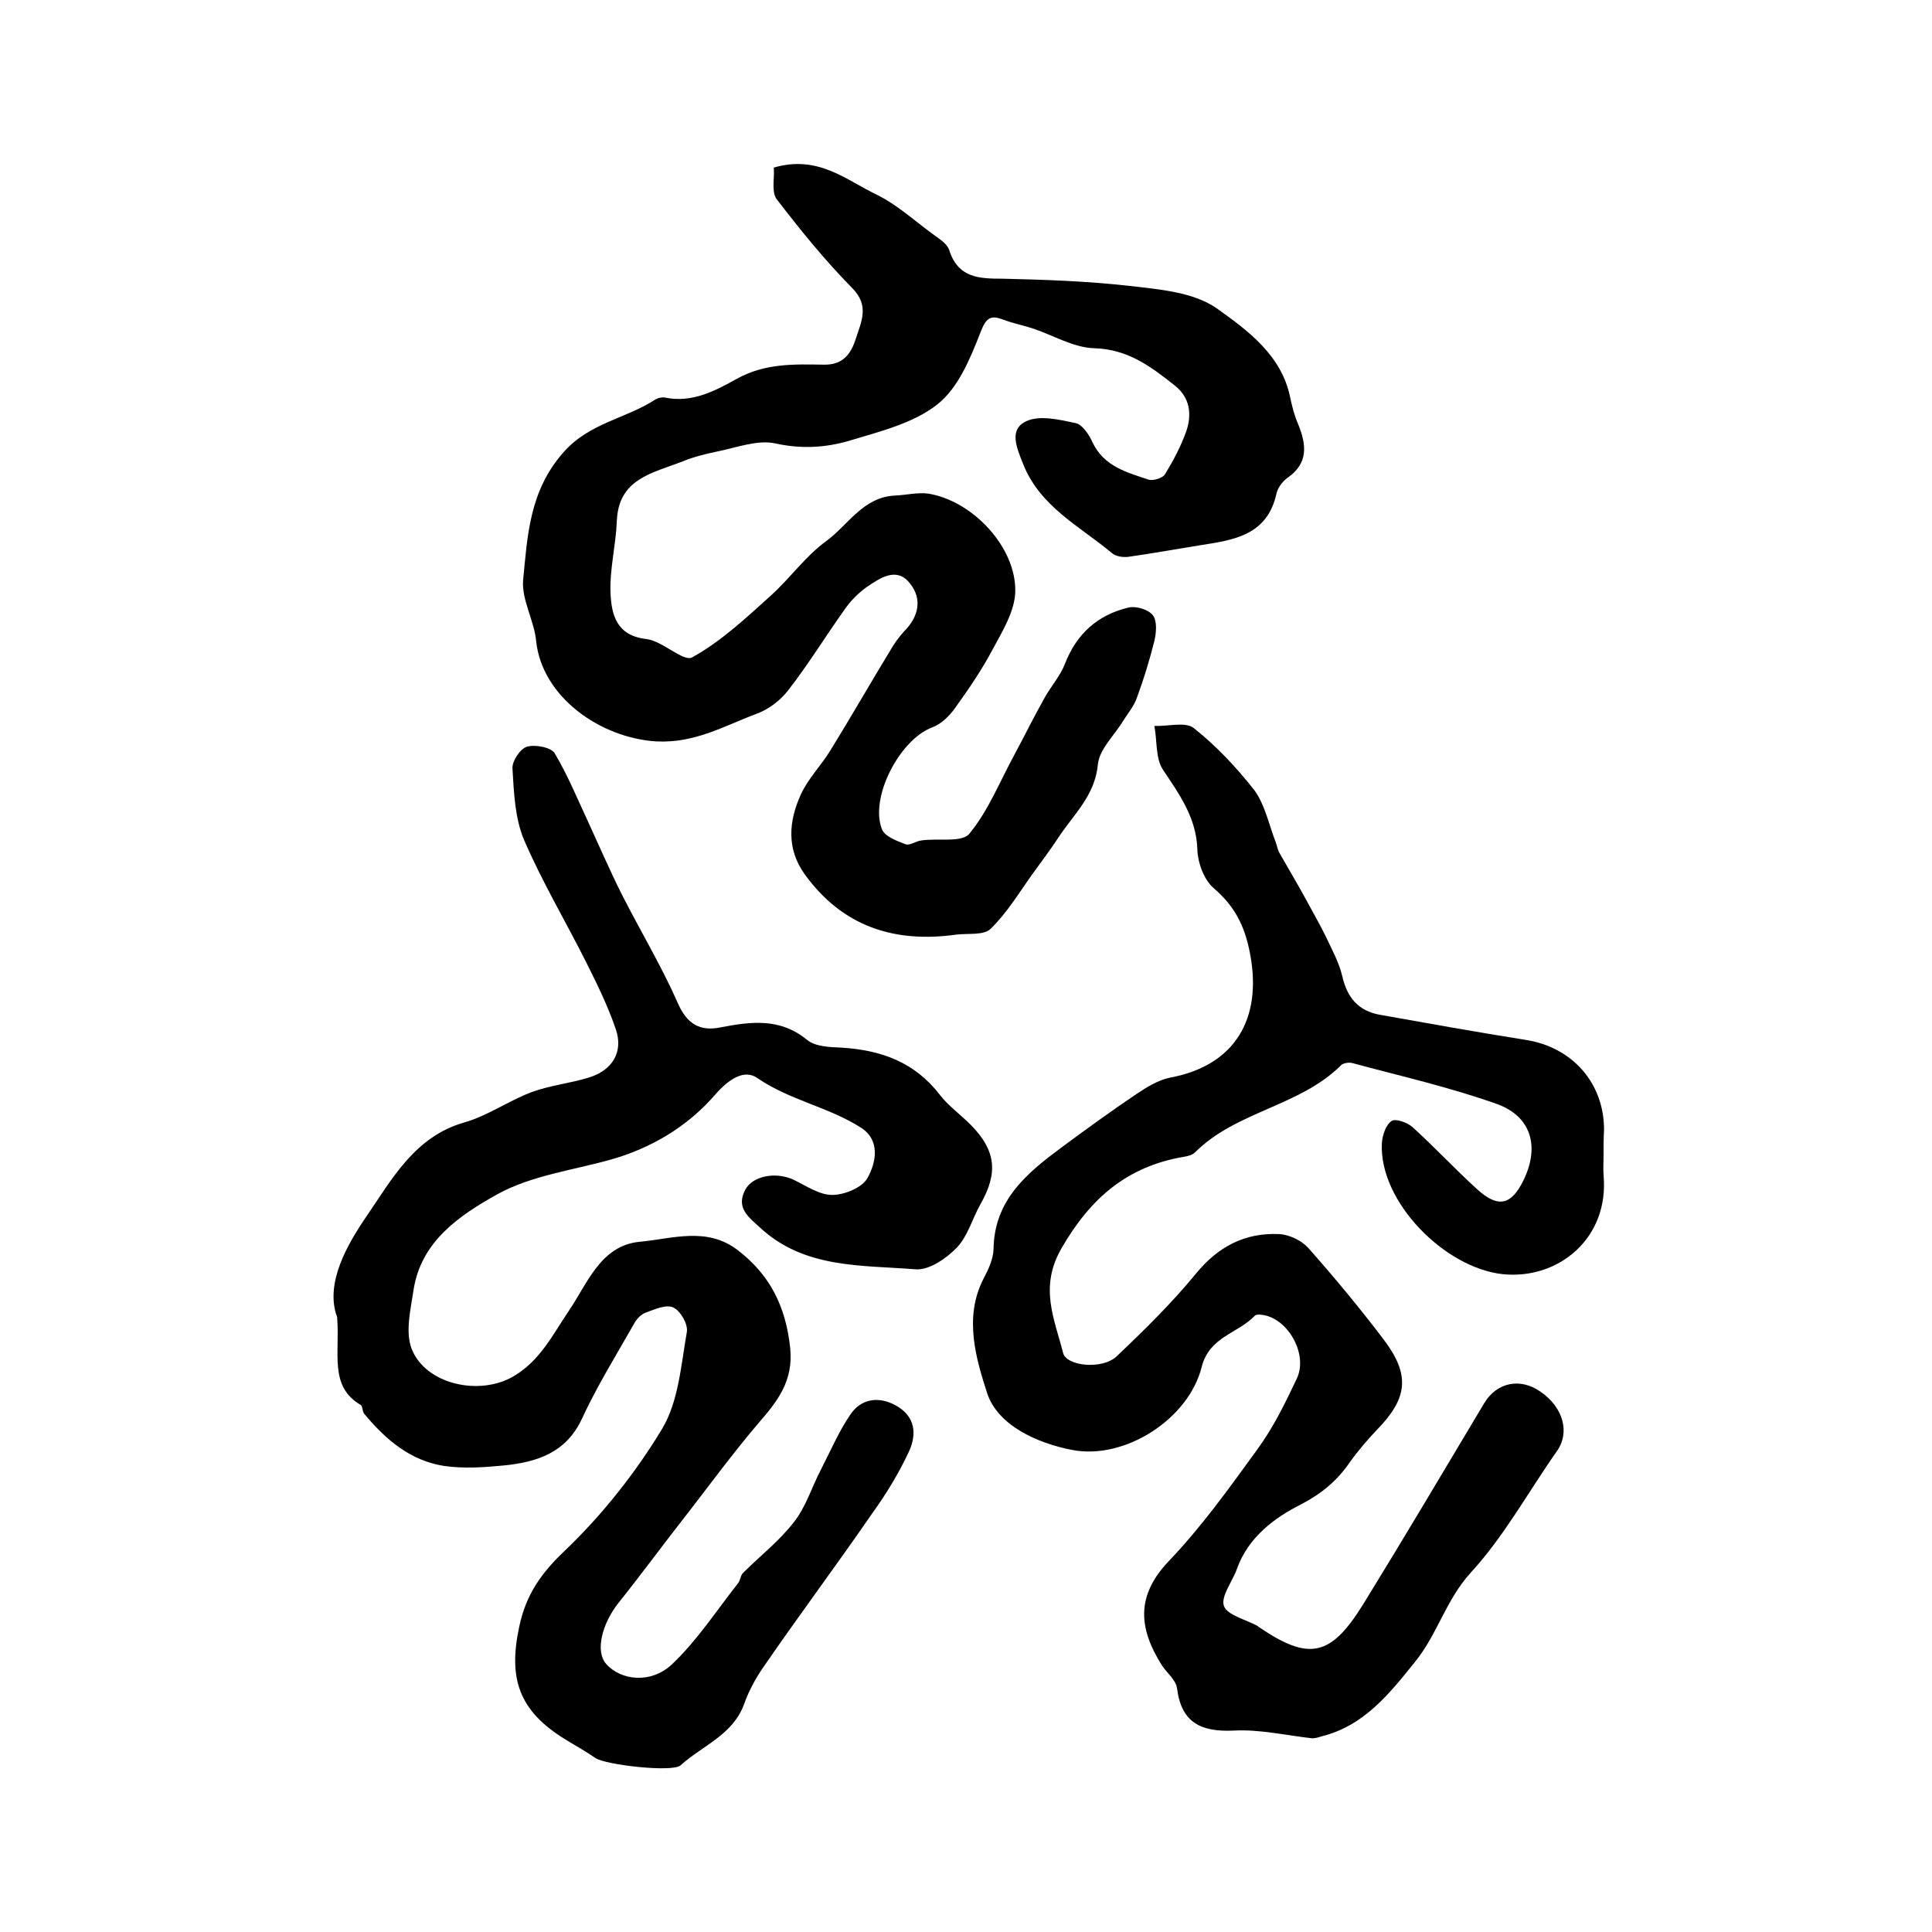
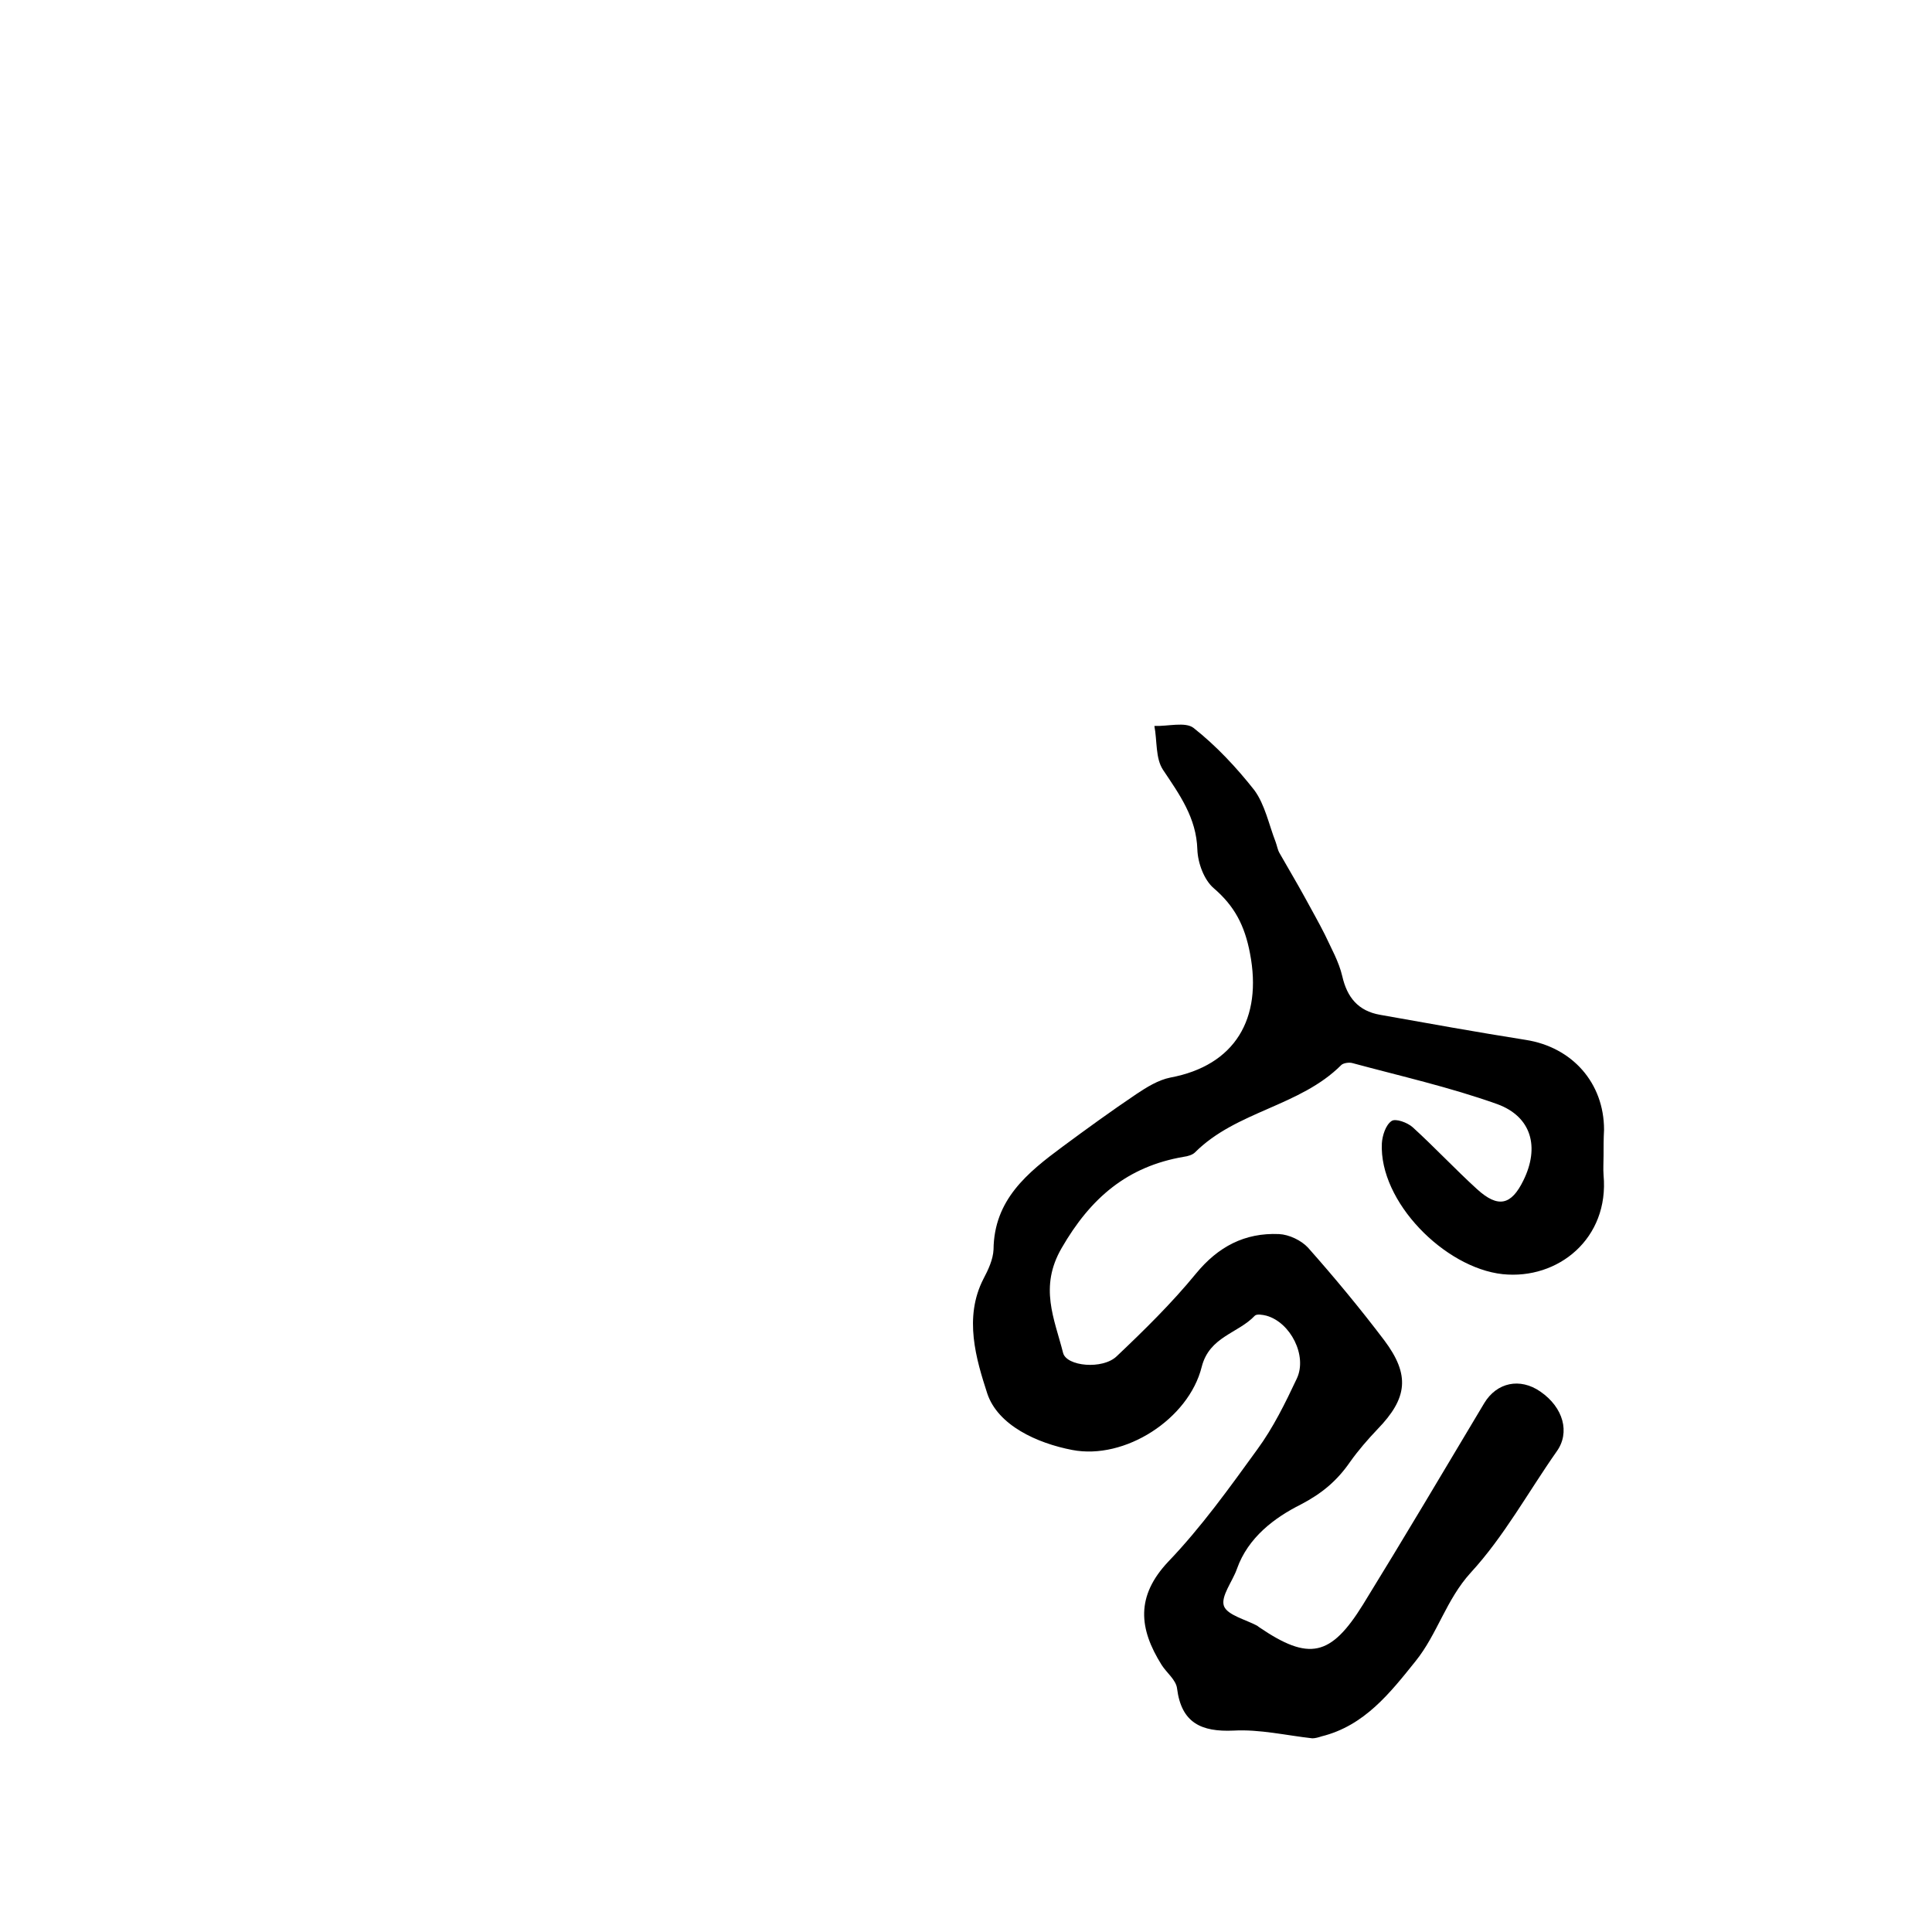
<svg xmlns="http://www.w3.org/2000/svg" version="1.1" id="图层_1" x="0px" y="0px" viewBox="0 0 400 400" style="enable-background:new 0 0 400 400;" xml:space="preserve">
  <style type="text/css">
	.st0{fill:#FFFFFF;}
</style>
  <g>
-     <path d="M160.2,34.7c9.2-2.7,15,2.6,21.3,5.6c4.1,2,7.6,5.2,11.4,8c1.3,1,3.1,2,3.6,3.4c1.8,5.8,6.1,6,11,6   c8.8,0.2,17.6,0.5,26.4,1.5c6.2,0.7,13.3,1.3,18.1,4.7c6.3,4.5,13.3,9.6,15.1,18.3c0.4,1.9,0.9,3.9,1.7,5.7c1.7,4.2,2.1,8-2.2,11   c-1,0.7-2,2-2.3,3.2c-1.9,8.8-8.9,9.7-15.9,10.8c-5,0.8-9.9,1.7-14.9,2.4c-1.1,0.1-2.5-0.1-3.3-0.8c-6.7-5.6-14.9-9.6-18.4-18.5   c-1.3-3.3-3-7.1,0.7-8.8c2.8-1.3,6.9-0.3,10.2,0.4c1.4,0.3,2.8,2.4,3.5,4c2.4,5,7.1,6.2,11.6,7.7c0.9,0.3,2.9-0.3,3.4-1.1   c1.7-2.8,3.3-5.8,4.4-8.9c1.2-3.5,0.8-7-2.4-9.5c-4.9-3.9-9.7-7.5-16.6-7.7c-4.4-0.1-8.7-2.8-13.1-4.2c-1.9-0.6-3.9-1-5.7-1.7   c-2.7-1-3.6-0.5-4.8,2.6c-2.1,5.4-4.6,11.5-8.9,14.9c-4.9,3.9-11.8,5.6-18.1,7.5c-5,1.5-10.1,1.8-15.5,0.6   c-3.7-0.8-8.1,0.9-12.1,1.7c-2.4,0.5-4.8,1.1-7,2C135,98,128,99.1,127.7,108c-0.2,4.9-1.5,9.9-1.3,14.8c0.2,4.4,1.2,8.8,7.4,9.5   c3.4,0.4,7.7,4.8,9.5,3.8c6-3.3,11.2-8.2,16.3-12.8c4-3.6,7.2-8.2,11.5-11.3c4.5-3.3,7.6-9.1,14.2-9.4c2.3-0.1,4.7-0.7,6.9-0.4   c9.2,1.5,18.2,11.1,18,20.3c-0.1,4-2.6,8.1-4.6,11.8c-2.2,4.2-5,8.3-7.8,12.2c-1.2,1.7-2.9,3.4-4.8,4.1c-6.7,2.5-13,14.5-10.4,21.1   c0.6,1.5,3.1,2.4,4.9,3.1c0.9,0.3,2.2-0.7,3.3-0.8c3.4-0.5,8.4,0.5,9.9-1.4c3.9-4.7,6.3-10.8,9.3-16.3c2.1-3.9,4-7.8,6.2-11.7   c1.3-2.4,3.3-4.6,4.3-7.2c2.4-6.2,6.8-10.1,13.1-11.6c1.6-0.4,4.2,0.4,5.1,1.6c0.9,1.2,0.7,3.6,0.3,5.3c-1,4-2.2,7.9-3.6,11.7   c-0.6,1.8-1.9,3.3-2.9,4.9c-1.8,3-4.9,5.8-5.2,9c-0.6,6.4-5,10.3-8.1,15c-1.7,2.6-3.6,5.1-5.4,7.6c-2.8,3.9-5.3,8.1-8.7,11.4   c-1.4,1.4-4.7,0.9-7.1,1.2c-12.9,1.8-23.6-1.7-31.4-12.5c-3.8-5.3-3.3-11-0.8-16.5c1.5-3.3,4.2-6,6.1-9.1   c4.2-6.8,8.2-13.8,12.4-20.7c0.8-1.4,1.8-2.8,2.9-4c3-3,3.8-6.7,1.2-9.9c-2.7-3.5-6.1-1.2-8.9,0.7c-1.7,1.2-3.3,2.8-4.5,4.5   c-4,5.6-7.6,11.5-11.8,16.9c-1.6,2.1-4.1,4-6.6,4.9c-6.7,2.5-12.7,6.1-20.7,5.7c-11.6-0.7-23.7-9.2-24.9-20.8   c-0.4-4.2-3-8.5-2.7-12.5c0.9-9.3,1.3-18.6,8.4-26.6c5.4-6.1,12.9-6.9,19-10.9c0.5-0.3,1.3-0.5,1.9-0.4c5.7,1.2,10.5-1.4,15-3.9   c5.8-3.2,11.8-3,17.9-2.9c4.1,0.1,5.7-2.3,6.7-5.4c1.1-3.5,2.9-6.8-0.8-10.5c-5.7-5.8-10.8-12.1-15.7-18.5   C159.7,39.5,160.4,36.7,160.2,34.7z" />
-     <path d="M69.8,272.7c-2.6-7,2.1-15.1,6.3-21.2c5-7.3,9.8-16.2,20-19.1c4.9-1.4,9.2-4.5,14-6.3c3.8-1.4,7.9-1.8,11.8-3   c4.9-1.5,7.2-5.3,5.6-10c-1.6-4.7-3.8-9.2-6-13.6c-4.3-8.6-9.2-16.8-13-25.6c-1.9-4.5-2.1-9.8-2.4-14.8c-0.1-1.5,1.6-4.1,3-4.5   c1.7-0.5,4.9,0.1,5.7,1.3c2.7,4.5,4.7,9.4,6.9,14.1c2.3,5,4.5,10.1,7,15.1c3.8,7.5,8.2,14.8,11.6,22.5c1.9,4.4,4.6,6,8.9,5.1   c6.3-1.2,12.3-2,17.9,2.6c1.7,1.4,4.7,1.5,7.1,1.6c8.2,0.5,15.2,3,20.4,9.8c1.8,2.3,4.3,4.1,6.4,6.2c5.2,5.3,5.7,9.9,2,16.4   c-1.7,3-2.6,6.6-4.9,9c-2.1,2.2-5.7,4.7-8.5,4.5c-11.2-0.9-23-0.1-32.2-8.6c-2.4-2.2-5.1-4.1-3.1-7.9c1.6-2.9,6.3-3.7,9.9-2.1   c2.7,1.3,5.4,3.2,8.1,3.2c2.5,0,6.2-1.5,7.3-3.5c1.8-3.2,2.7-7.8-1.3-10.4c-6.7-4.3-14.8-5.7-21.5-10.3c-2.7-1.9-5.9,0.2-8.7,3.4   c-5.7,6.6-13.2,11.1-21.7,13.5c-7.9,2.2-16.5,3.3-23.5,7.2c-7.7,4.3-15.8,9.7-17.3,19.9c-0.6,4-1.7,8.5-0.4,12   c2.9,7.5,14.2,9.9,21.2,5.7c5.4-3.2,8-8.5,11.3-13.4c3.9-5.7,6.6-13.6,14.7-14.4c6.7-0.6,13.9-3.2,20.3,1.7   c6.7,5.1,10,11.7,10.9,20.3c0.7,6.9-2.7,11.1-6.7,15.7c-5.1,6-9.8,12.4-14.6,18.6c-4.8,6.1-9.4,12.4-14.2,18.4   c-3.5,4.4-4.9,10.1-2.6,12.7c3,3.4,9.2,4.2,13.6,0.1c5.2-4.9,9.2-11.1,13.7-16.8c0.5-0.6,0.5-1.7,1.1-2.2   c3.5-3.5,7.5-6.6,10.5-10.5c2.5-3.2,3.7-7.3,5.6-10.9c2-3.9,3.7-7.9,6.1-11.4c2.2-3.2,5.8-3.8,9.4-1.8c4.1,2.3,4.3,6,2.7,9.5   c-2.1,4.5-4.7,8.8-7.6,12.8c-7.3,10.6-15,20.9-22.3,31.5c-1.7,2.4-3.2,5.1-4.2,7.9c-2.3,6.5-8.7,8.7-13.2,12.8   c-1.7,1.5-15.5-0.1-17.6-1.5c-2-1.4-4.2-2.6-6.3-3.9c-9.6-5.9-11.8-12.6-9.5-23.3c1.4-6.7,4.6-11.2,9.6-15.9   c7.7-7.4,14.5-16,20-25.1c3.4-5.7,3.9-13.2,5.1-20c0.3-1.6-1.3-4.4-2.8-5.1c-1.5-0.7-3.9,0.4-5.8,1.1c-1,0.4-1.9,1.4-2.4,2.4   c-3.7,6.5-7.6,12.8-10.7,19.5c-3.3,7.1-9.3,9-16.1,9.7c-4.1,0.4-8.4,0.7-12.5,0.1c-7-1.1-12.1-5.5-16.5-10.8   c-0.4-0.5-0.3-1.5-0.7-1.8C68.1,287,70.4,280.4,69.8,272.7z" />
    <path d="M332,239.3c0,1.3-0.1,2.7,0,4c1.2,13.1-9.4,21.7-20.9,20.5c-12-1.3-25.6-15-25-27.1c0.1-1.6,0.8-3.8,2-4.6   c0.8-0.6,3.3,0.3,4.4,1.3c4.5,4.1,8.7,8.6,13.3,12.8c4.4,4,7.1,3.3,9.6-1.8c3.4-6.9,1.7-13.2-5.4-15.8c-9.8-3.5-20-5.8-30-8.5   c-0.7-0.2-1.9,0-2.3,0.4c-8.6,8.6-21.7,9.5-30.3,18.1c-0.5,0.5-1.5,0.8-2.3,0.9c-11.7,2-19.3,8.5-25.3,18.9   c-4.7,8.1-1.5,14.6,0.3,21.7c0.7,2.8,8.2,3.5,11.1,0.7c5.7-5.4,11.4-11,16.4-17.1c4.6-5.6,10.1-8.5,17.2-8.2c2.1,0.1,4.6,1.3,6,2.8   c5.5,6.2,10.8,12.6,15.8,19.2c5.4,7.2,4.8,12-1.4,18.4c-2,2.1-4,4.4-5.7,6.8c-2.7,3.9-5.8,6.5-10.2,8.8   c-5.4,2.7-10.9,6.8-13.2,13.3c-0.9,2.6-3.4,5.7-2.7,7.7c0.7,1.9,4.5,2.8,6.9,4.1c0.1,0.1,0.3,0.2,0.4,0.3c10.3,7,14.8,6.1,21.5-4.7   c8.5-13.8,16.8-27.8,25.1-41.7c2.6-4.3,7.4-5.3,11.6-2.4c4.8,3.3,6.2,8.5,3.4,12.4c-5.9,8.4-10.9,17.6-17.8,25.1   c-5.1,5.6-6.9,12.7-11.4,18.3c-5.3,6.6-10.6,13.4-19.5,15.6c-0.6,0.2-1.3,0.4-1.9,0.4c-5.4-0.6-10.9-1.9-16.3-1.6   c-6.7,0.3-10.8-1.6-11.7-8.7c-0.2-1.8-2.2-3.3-3.2-4.9c-4.7-7.5-5.4-14.2,1.4-21.4c6.8-7.1,12.6-15.2,18.4-23.2   c3.3-4.5,5.8-9.6,8.2-14.7c2.2-4.7-1.3-11.6-6.3-13c-0.8-0.2-2-0.4-2.4,0c-3.5,3.7-9.4,4.3-11,10.6c-2.7,10.8-15.9,19.3-26.8,17.2   c-7.3-1.4-15.4-5.1-17.6-11.7c-2.3-7.1-4.9-15.7-0.8-23.7c1-1.9,2-4,2.1-6.1c0.1-10.3,7-15.9,14.3-21.3c5-3.7,10.1-7.4,15.3-10.9   c2.1-1.4,4.5-2.9,7-3.4c13.4-2.5,19.1-12.2,16.5-25.7c-1.1-5.8-3.2-9.8-7.5-13.5c-2-1.7-3.3-5.2-3.4-8c-0.2-6.6-3.7-11.4-7.1-16.5   c-1.6-2.4-1.2-6-1.8-9.1c2.8,0.1,6.4-0.9,8.1,0.4c4.7,3.7,8.9,8.2,12.6,12.9c2.2,3,3,7.1,4.4,10.7c0.3,0.8,0.4,1.6,0.8,2.3   c1.7,3,3.5,6,5.2,9.1c1.4,2.6,2.9,5.2,4.2,7.8c1.3,2.8,2.9,5.6,3.6,8.6c1,4.4,3.3,7.2,7.8,8c10.1,1.8,20.1,3.6,30.2,5.2   c9.6,1.5,16.2,8.9,16.2,18.6C332,235.7,332,237.5,332,239.3z" />
  </g>
</svg>